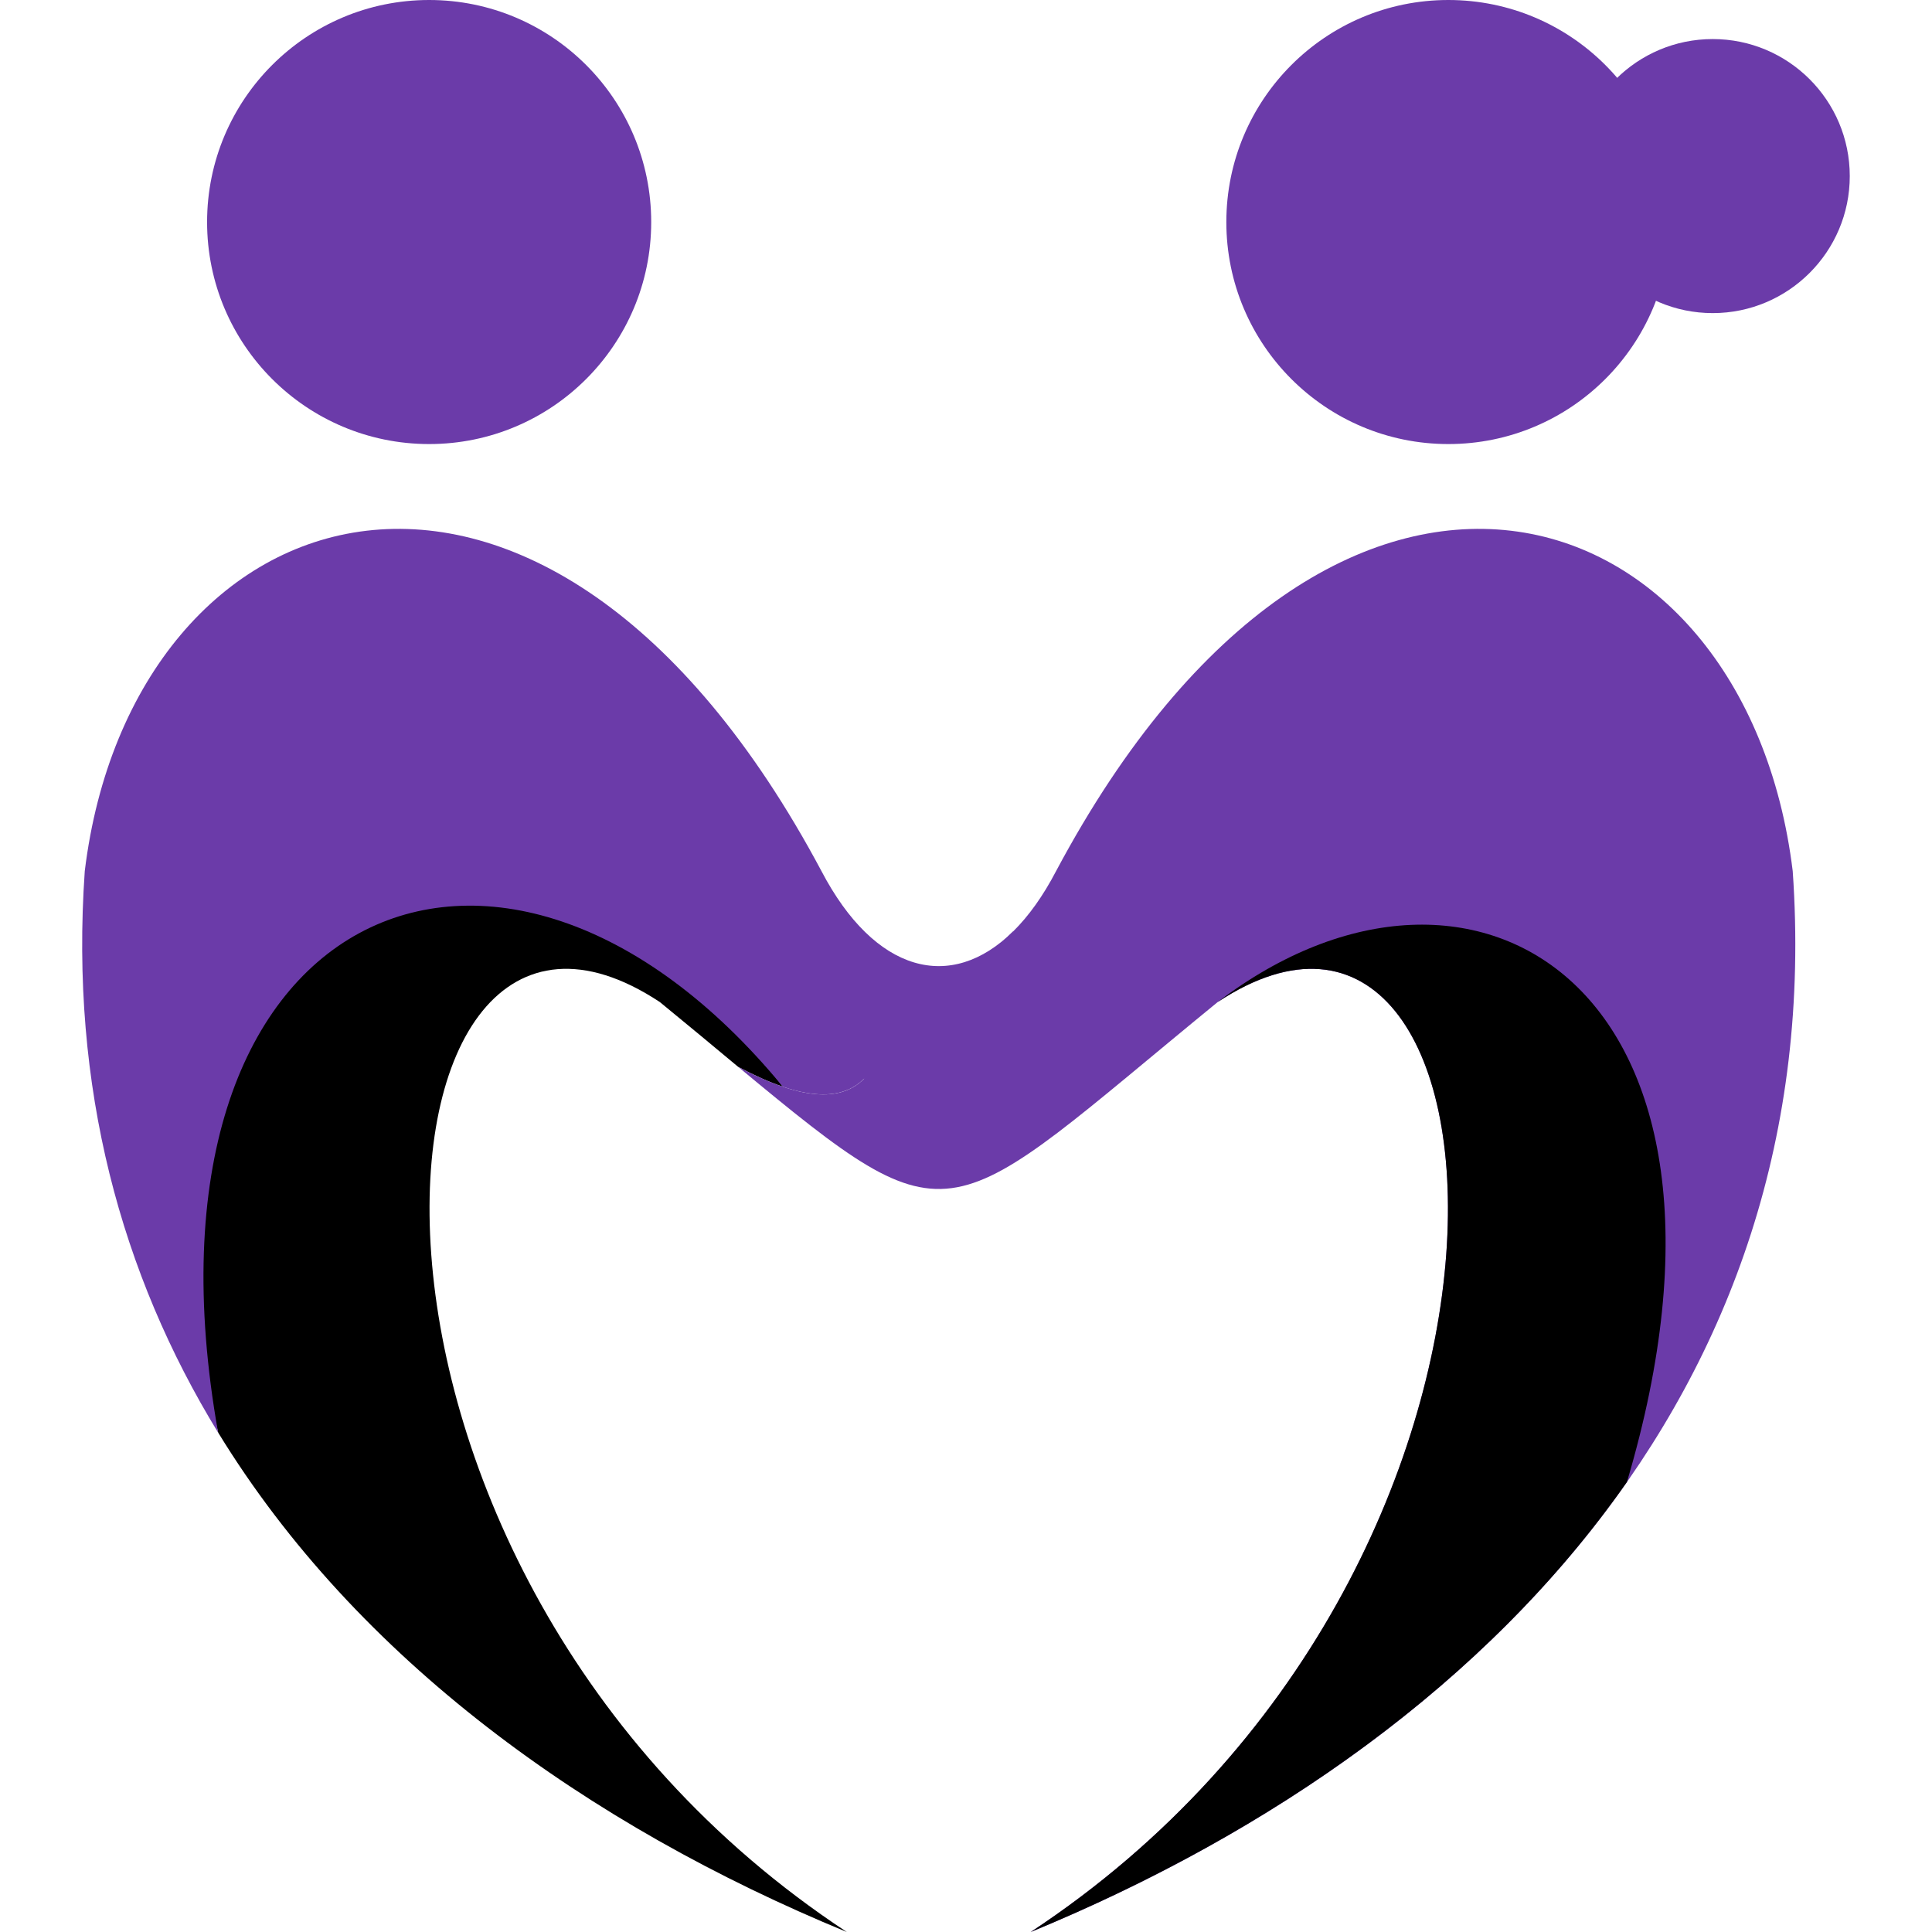
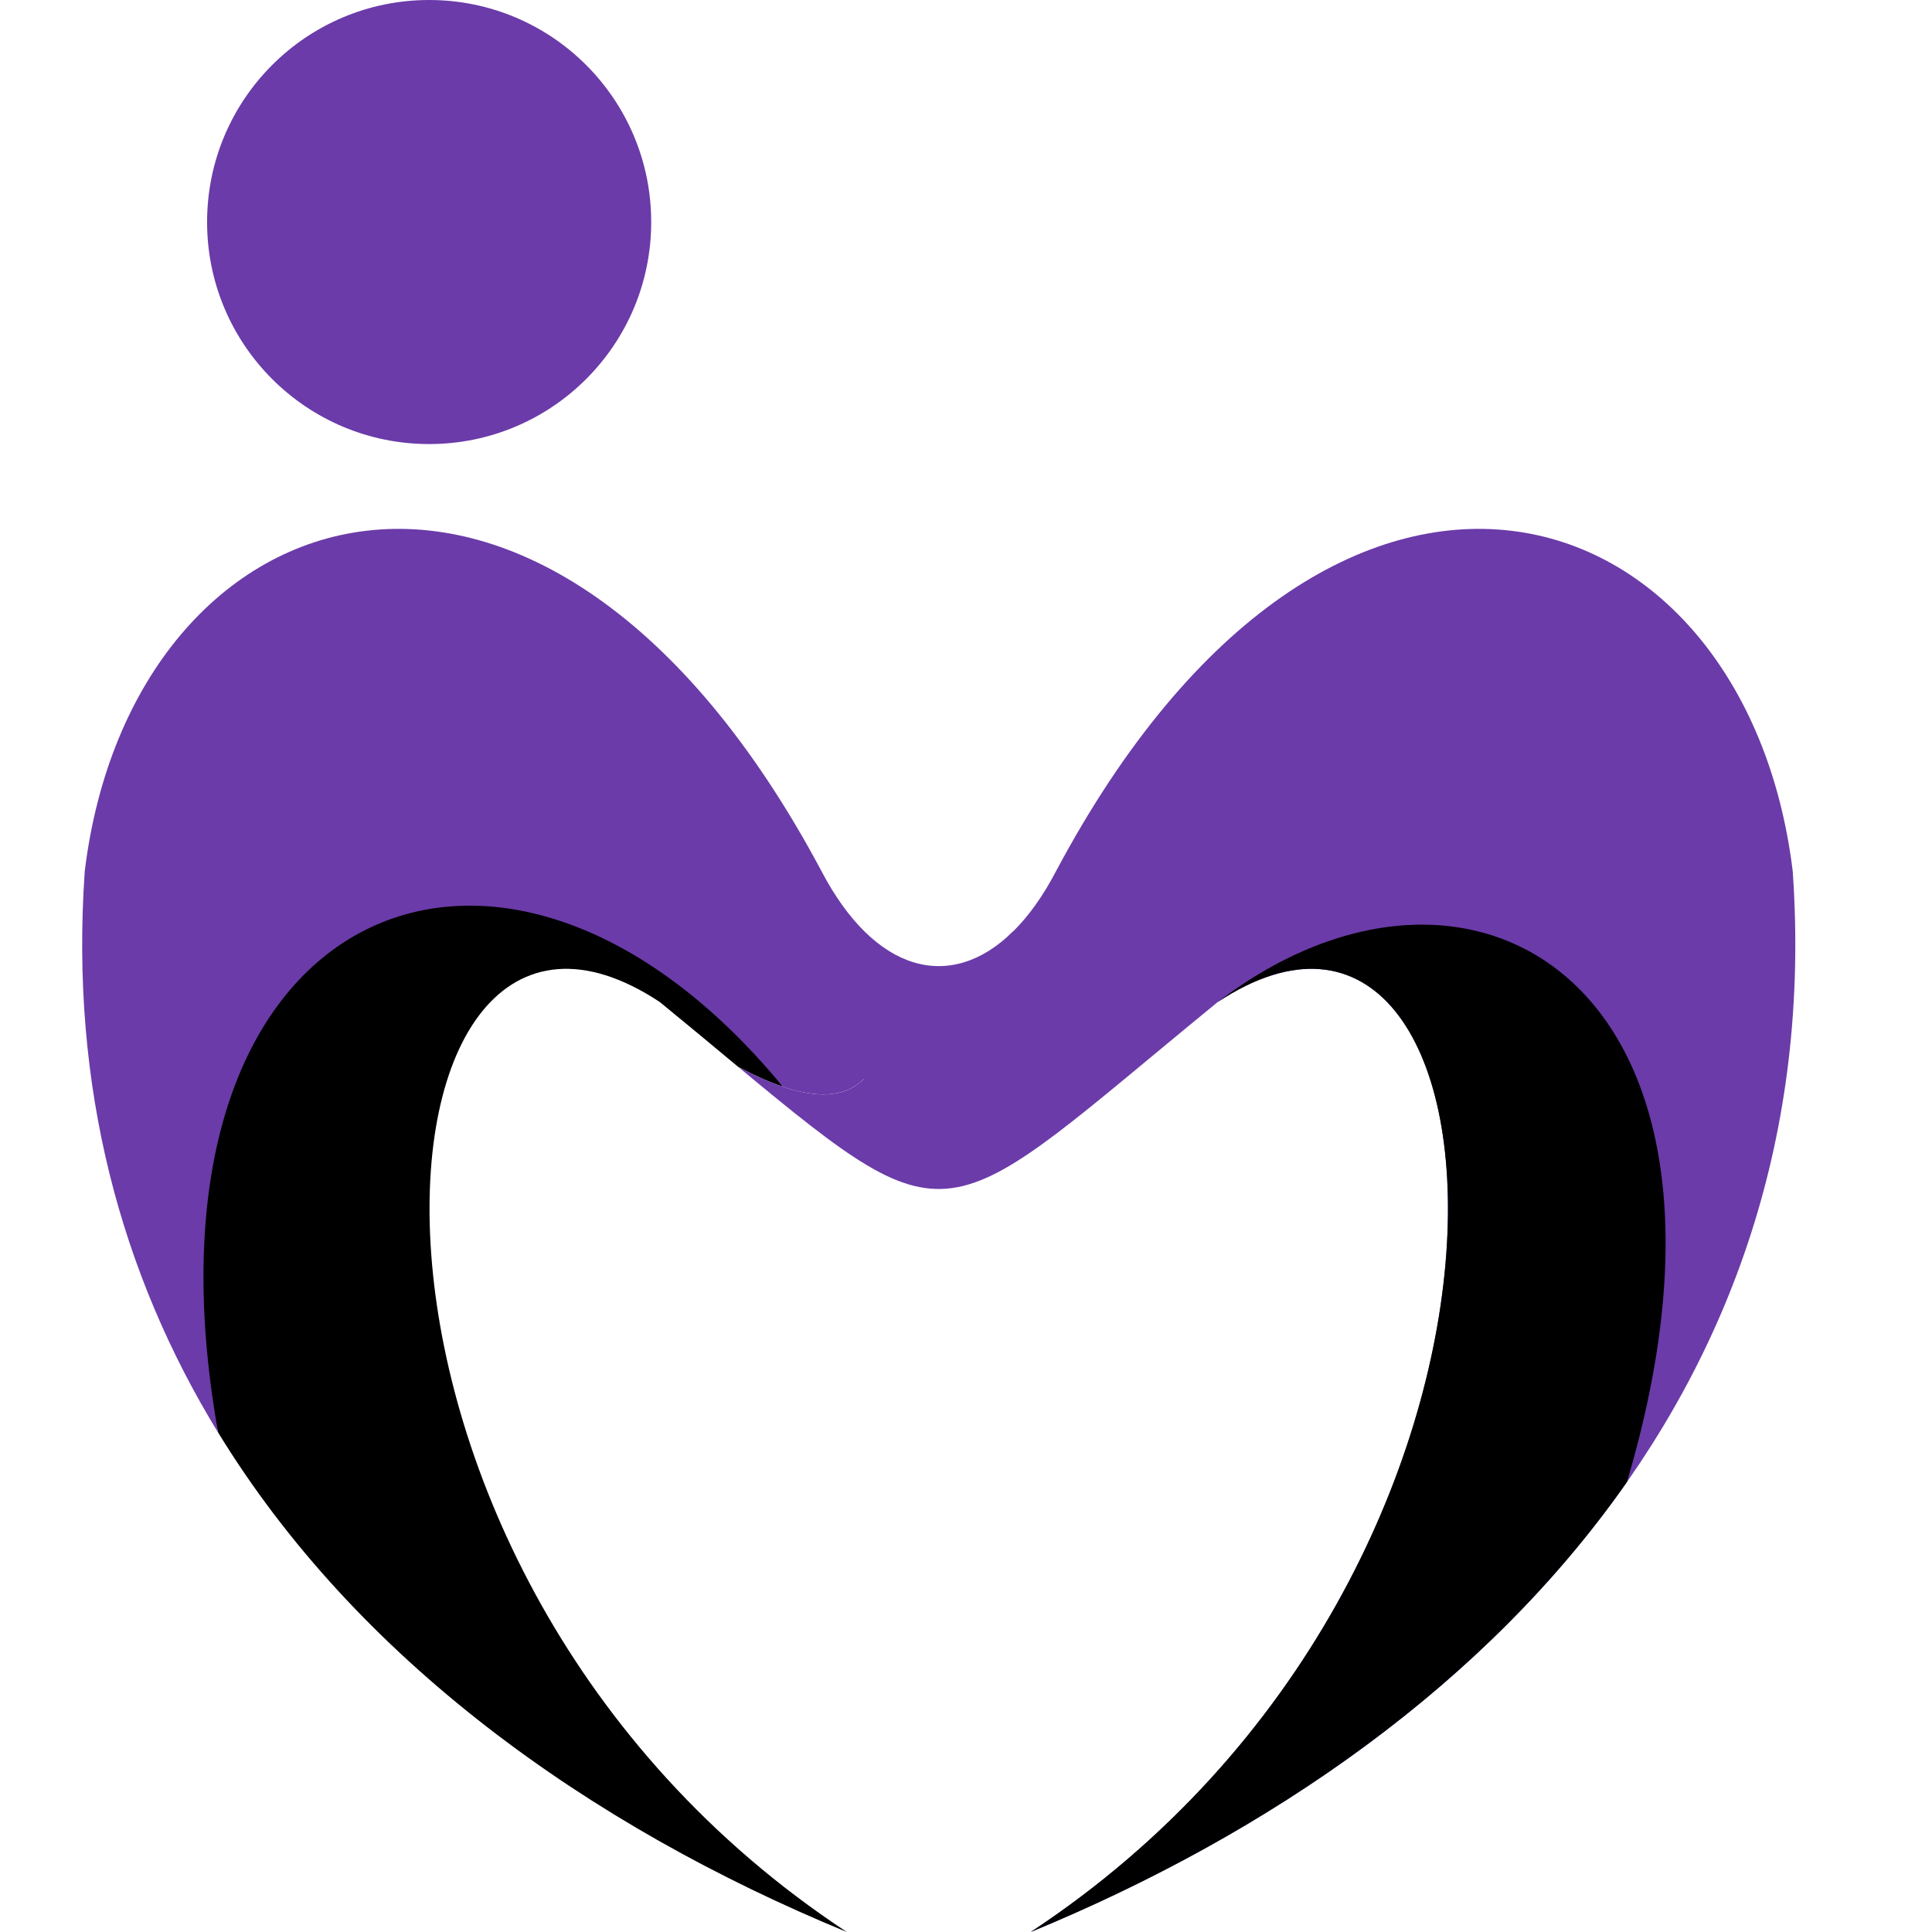
<svg xmlns="http://www.w3.org/2000/svg" version="1.1" id="Calque_1" x="0px" y="0px" width="32px" height="32px" viewBox="0 0 32 32" enable-background="new 0 0 32 32" xml:space="preserve">
  <g>
    <path fill-rule="evenodd" clip-rule="evenodd" d="M3.614,23.729C1.389,14.671,8.371,11.827,12.968,18   c-0.231-0.078-0.48-0.191-0.741-0.329c-0.385-0.321-0.814-0.678-1.298-1.074C5.876,13.258,4.854,25.957,14.026,32   C9.734,30.233,5.909,27.478,3.614,23.729" />
    <path fill-rule="evenodd" clip-rule="evenodd" fill="#6B3BA9" d="M1.404,14.428c0.78-6.398,7.601-8.635,12.202,0   c0.882,1.685,2.145,2.017,3.177,0.996l-0.642,1.951l-1.834,0.496c-0.312,0.311-0.777,0.319-1.34,0.129   c-4.697-5.706-10.906-2.983-9.354,5.729C2.011,21.112,1.154,18.014,1.404,14.428" />
    <path fill-rule="evenodd" clip-rule="evenodd" fill="#6B3BA9" d="M14.308,17.871l2.476-2.447c0.253-0.25,0.492-0.582,0.708-0.996   c4.602-8.635,11.421-6.398,12.201,0C30.302,23.146,24.359,29,17.072,32c9.171-6.043,8.149-18.742,3.097-15.403   c-4.563,3.732-4.304,4.091-7.942,1.074C13.121,18.146,13.868,18.311,14.308,17.871" />
    <path fill-rule="evenodd" clip-rule="evenodd" d="M17.072,32c9.171-6.043,8.149-18.742,3.097-15.403   c4.252-3.248,9.205-0.225,6.778,7.95C24.618,27.879,21.044,30.363,17.072,32" />
-     <path fill-rule="evenodd" clip-rule="evenodd" fill="#6B3BA9" d="M23.989,0c-2.031,0-3.677,1.646-3.677,3.678   c0,2.03,1.646,3.677,3.677,3.677s3.677-1.646,3.677-3.677C27.666,1.646,26.021,0,23.989,0" />
-     <path fill-rule="evenodd" clip-rule="evenodd" fill="#6B3BA9" d="M28.368,0.647c-1.253,0-2.27,1.015-2.27,2.27   c0,1.252,1.017,2.269,2.27,2.269c1.252,0,2.27-1.017,2.27-2.269C30.638,1.662,29.62,0.647,28.368,0.647" />
    <path fill-rule="evenodd" clip-rule="evenodd" fill="#6B3BA9" d="M7.108,0c-2.03,0-3.678,1.646-3.678,3.678   c0,2.03,1.647,3.677,3.678,3.677s3.678-1.646,3.678-3.677C10.786,1.646,9.139,0,7.108,0" />
  </g>
</svg>